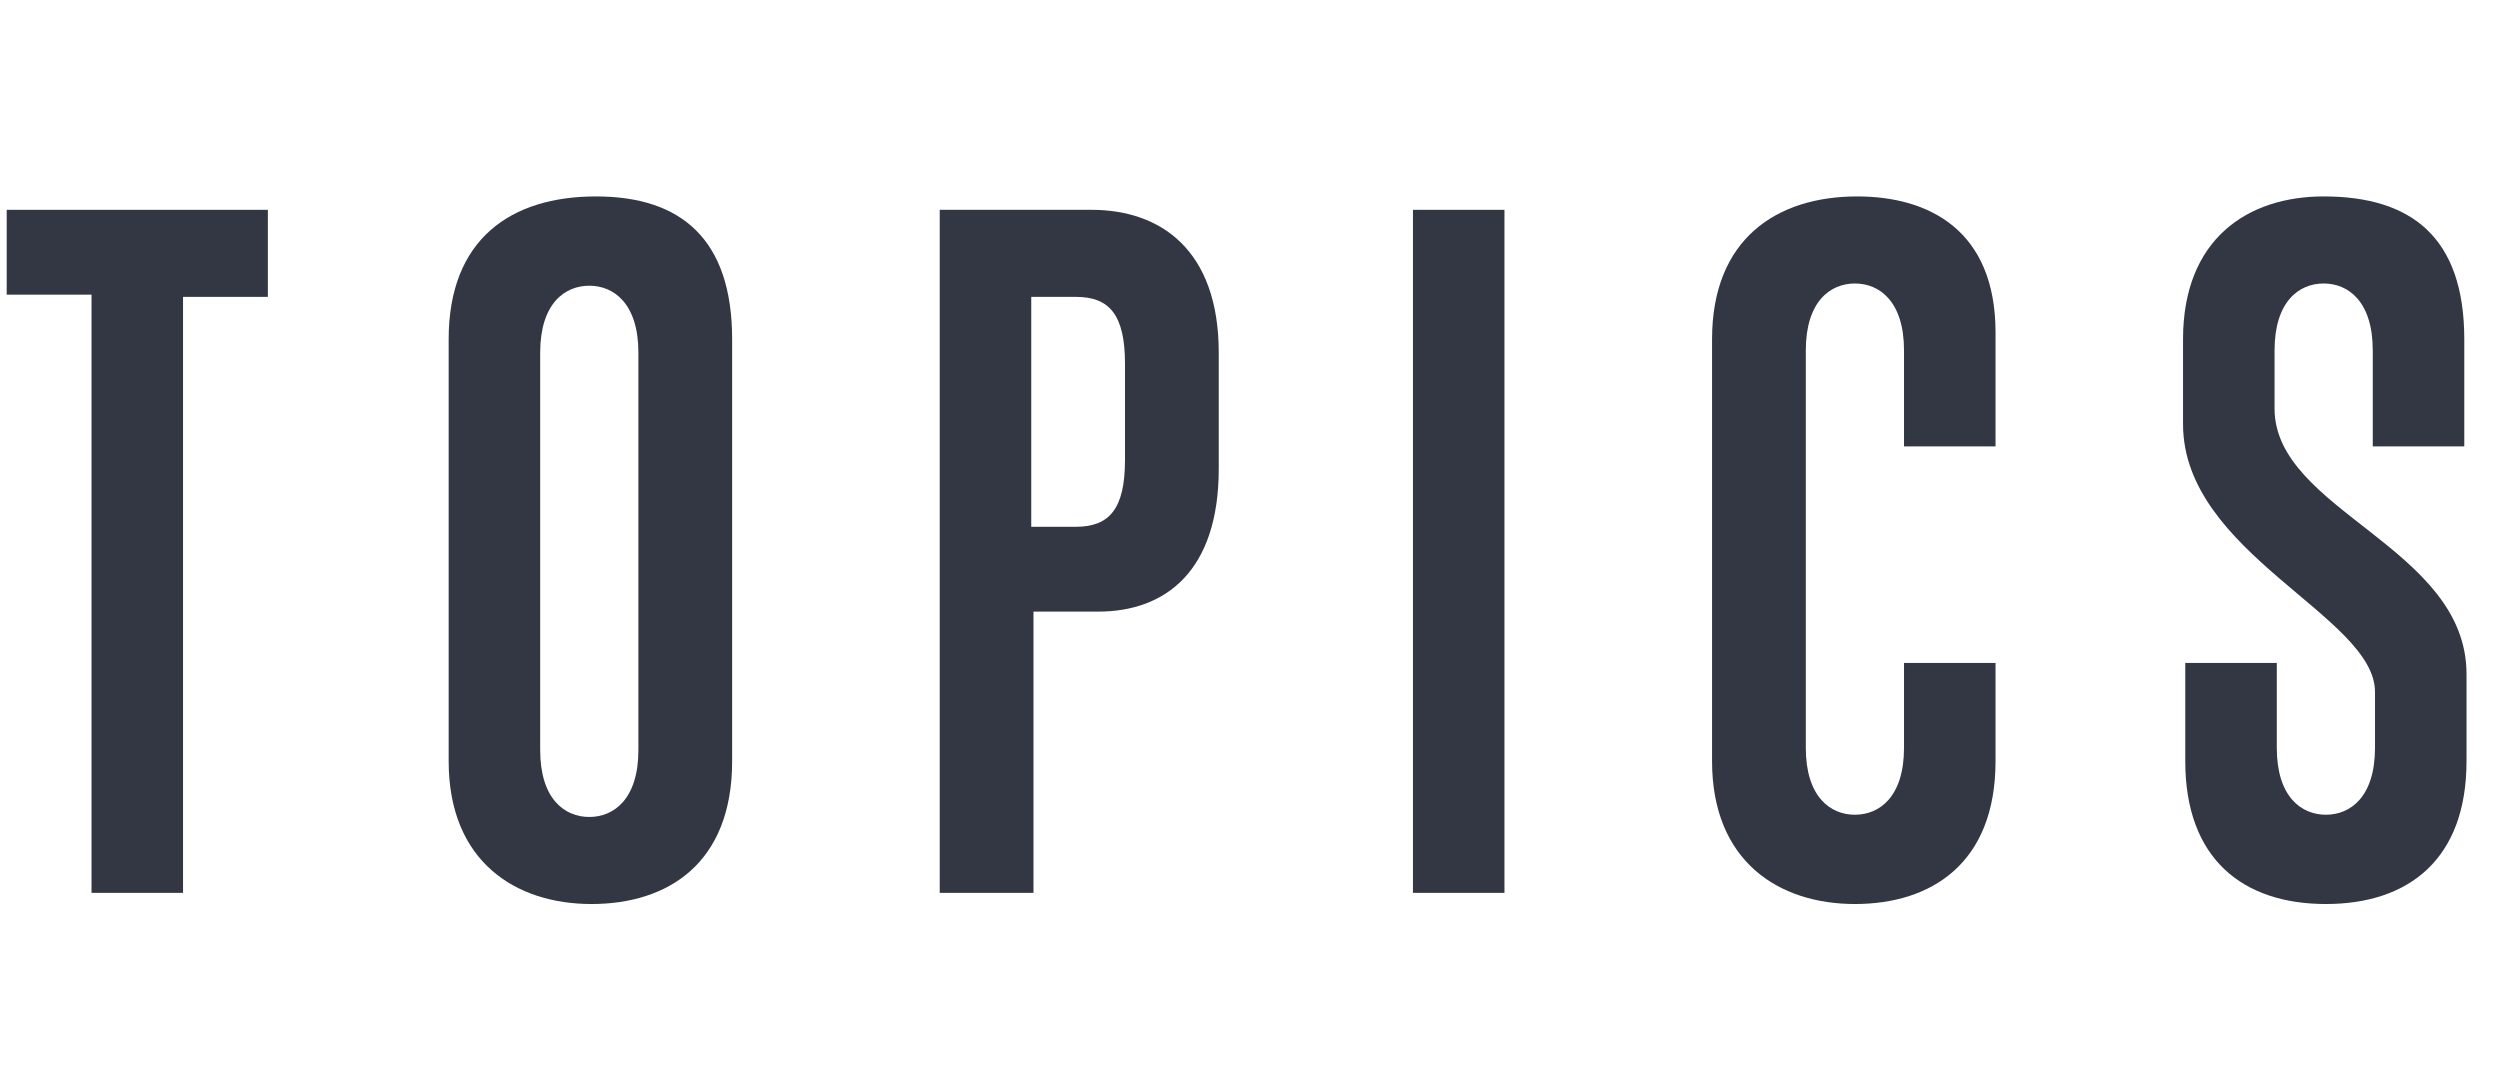
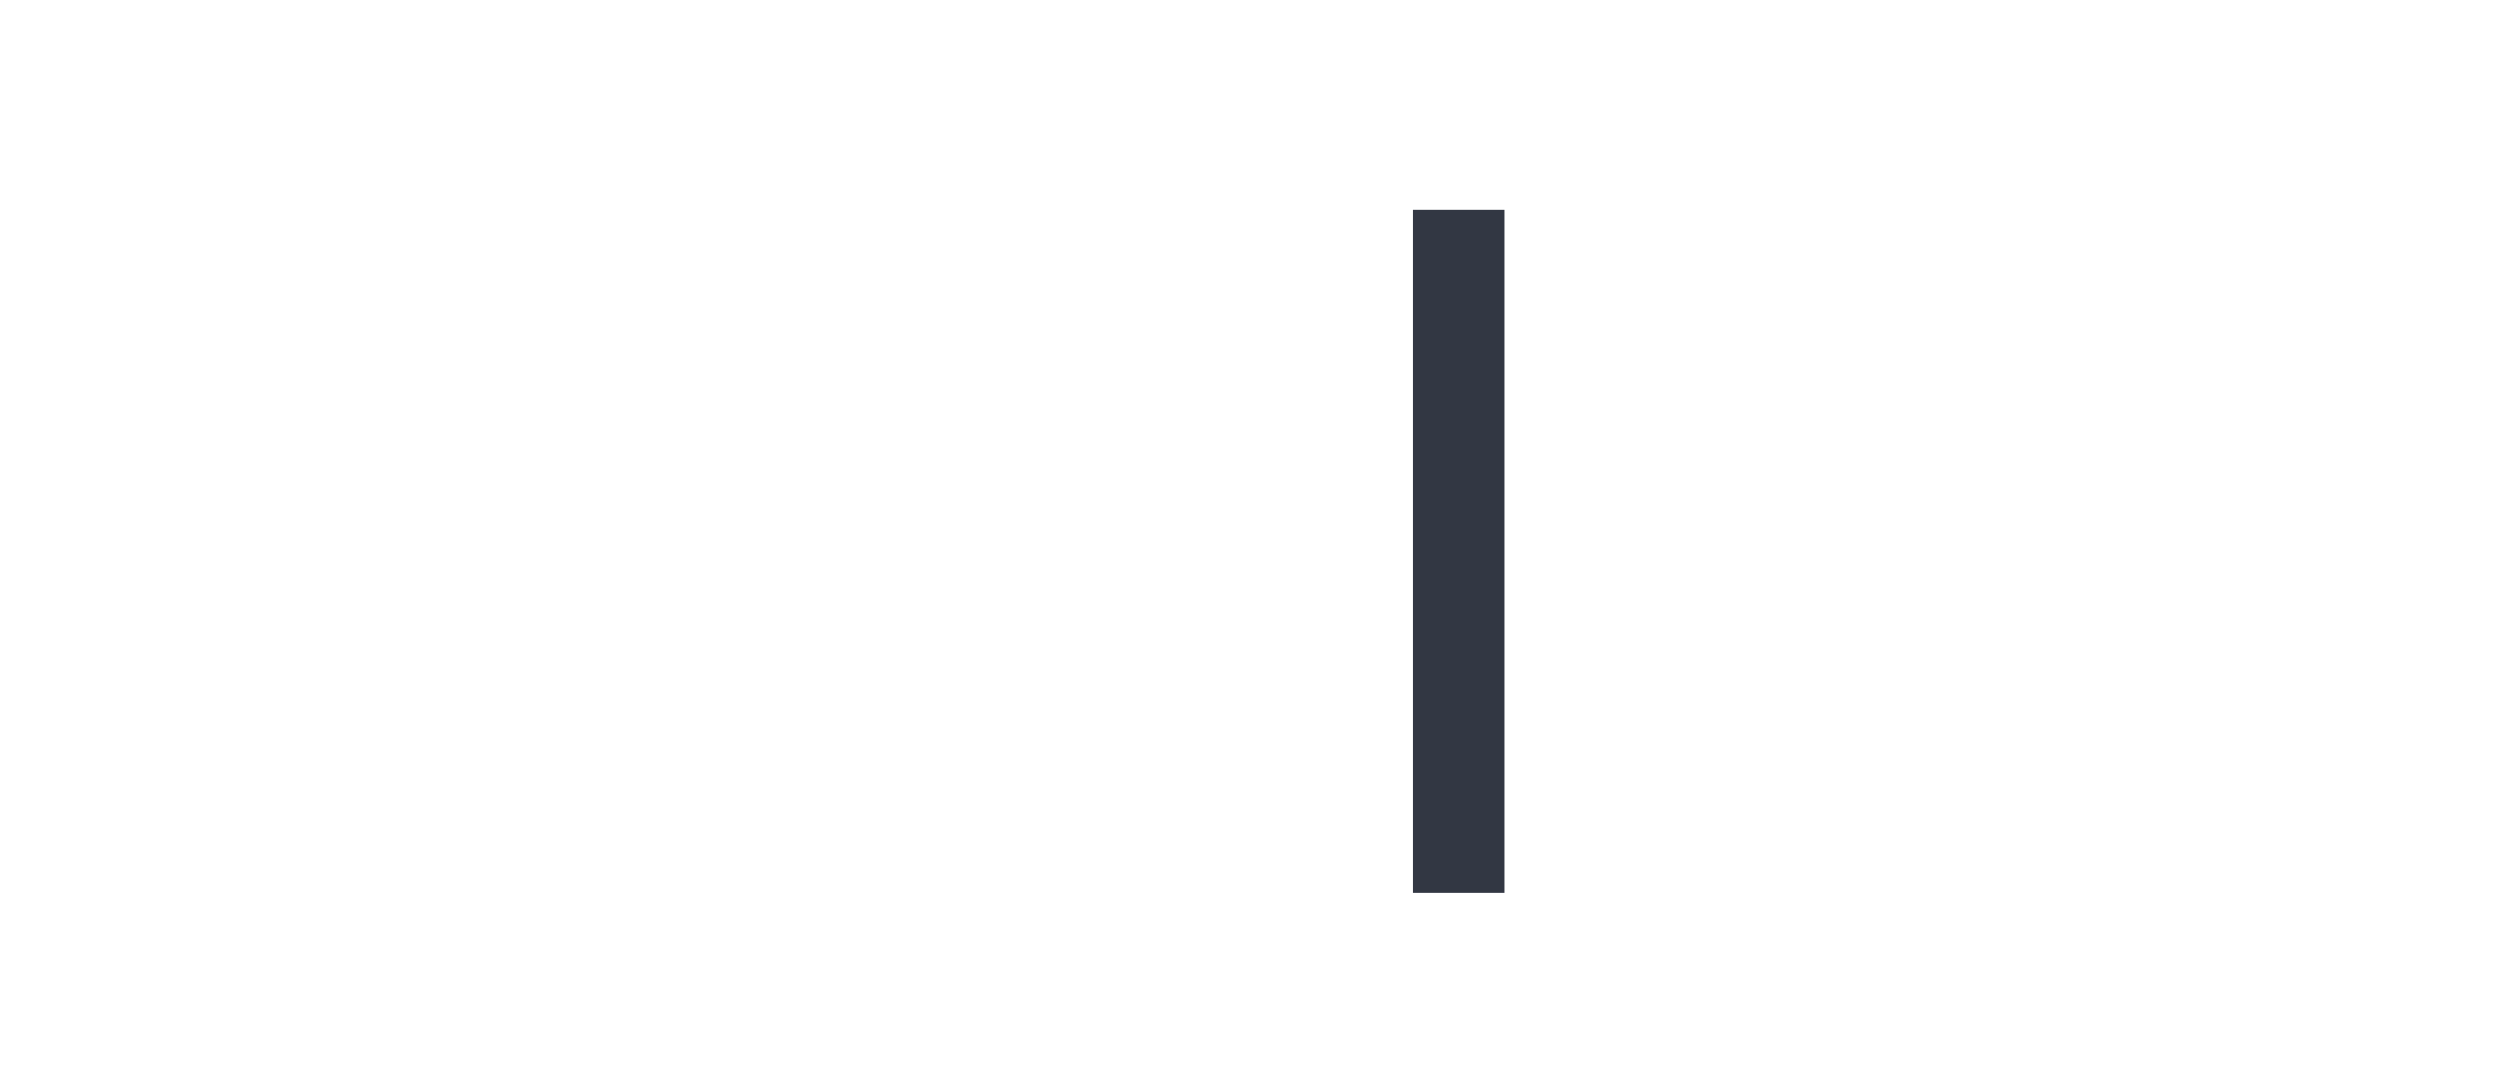
<svg xmlns="http://www.w3.org/2000/svg" version="1.1" id="レイヤー_1" x="0px" y="0px" viewBox="0 0 112 48" style="enable-background:new 0 0 112 48;" xml:space="preserve">
  <style type="text/css">
	.st0{enable-background:new    ;}
	.st1{fill:#323743;}
</style>
  <g class="st0">
-     <path class="st1" d="M4.1,40V13.2H0.3V9.4H12v3.9H8.2V40H4.1z" />
-     <path class="st1" d="M20.1,15.2c0-4.5,2.8-6.4,6.6-6.4c3.8,0,6.1,1.9,6.1,6.4v18.9c0,4.6-2.9,6.4-6.3,6.4c-3.4,0-6.4-1.9-6.4-6.4   V15.2z M28.6,15.8c0-2.2-1.1-3-2.2-3s-2.2,0.8-2.2,3v17.8c0,2.2,1.1,3,2.2,3s2.2-0.8,2.2-3V15.8z" />
-     <path class="st1" d="M42.1,40V9.4h6.8c3.1,0,5.7,1.8,5.7,6.4V21c0,4.6-2.4,6.4-5.4,6.4h-2.9V40H42.1z M50.4,16.3c0-2.2-0.7-3-2.2-3   h-2v10.3h2c1.5,0,2.2-0.8,2.2-3V16.3z" />
    <path class="st1" d="M63.3,40V9.4h4.1V40H63.3z" />
-     <path class="st1" d="M89.4,34.1c0,4.6-2.9,6.4-6.3,6.4c-3.4,0-6.4-1.9-6.4-6.4V15.2c0-4.5,2.9-6.4,6.5-6.4c3.2,0,6.2,1.5,6.2,6.1   V20h-4.1v-4.3c0-2.2-1.1-3-2.2-3s-2.2,0.8-2.2,3v17.8c0,2.2,1.1,3,2.2,3s2.2-0.8,2.2-3v-3.8h4.1V34.1z" />
-     <path class="st1" d="M110.5,34.1c0,4.4-2.6,6.4-6.3,6.4s-6.3-2-6.3-6.4v-4.4h4.1v3.8c0,2.2,1.1,3,2.2,3s2.2-0.8,2.2-3v-2.5   c0-3.4-8.6-6.2-8.6-12v-3.8c0-4.5,2.9-6.4,6.3-6.4c3.9,0,6.3,1.8,6.3,6.4V20h-4.1v-4.3c0-2.2-1.1-3-2.2-3s-2.2,0.8-2.2,3v2.6   c0,4.6,8.6,6.2,8.6,11.9V34.1z" />
  </g>
</svg>